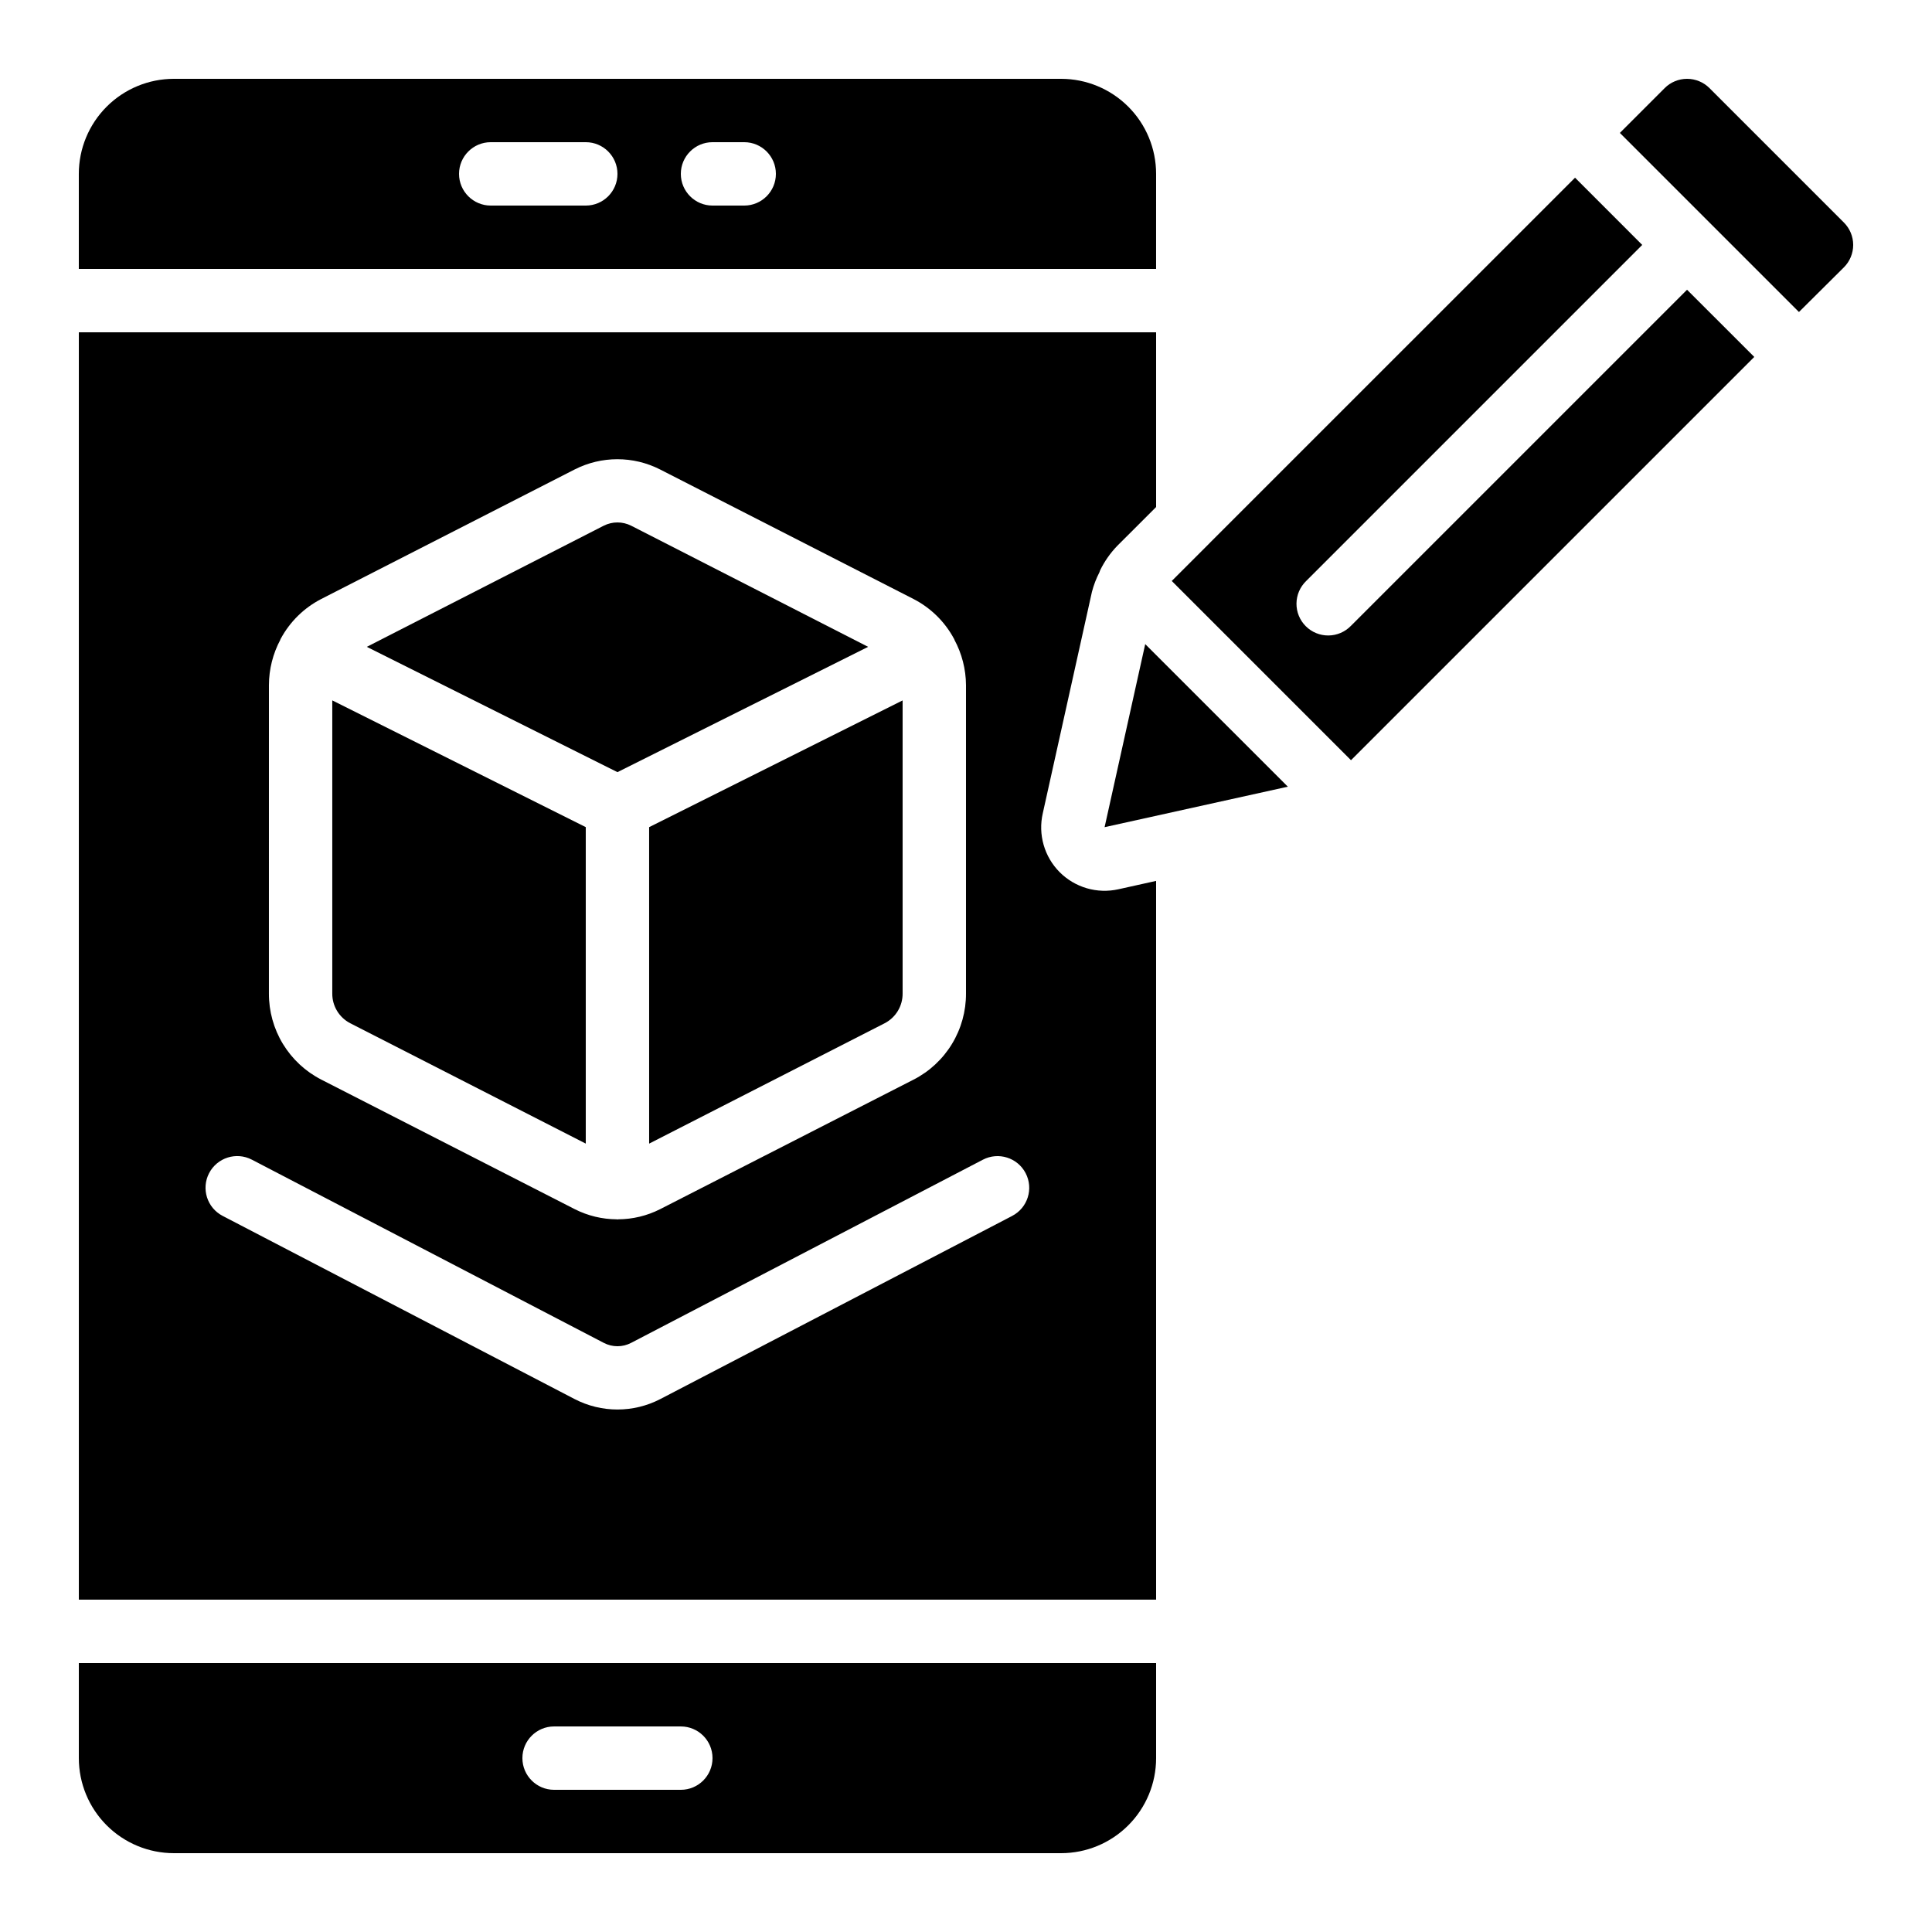
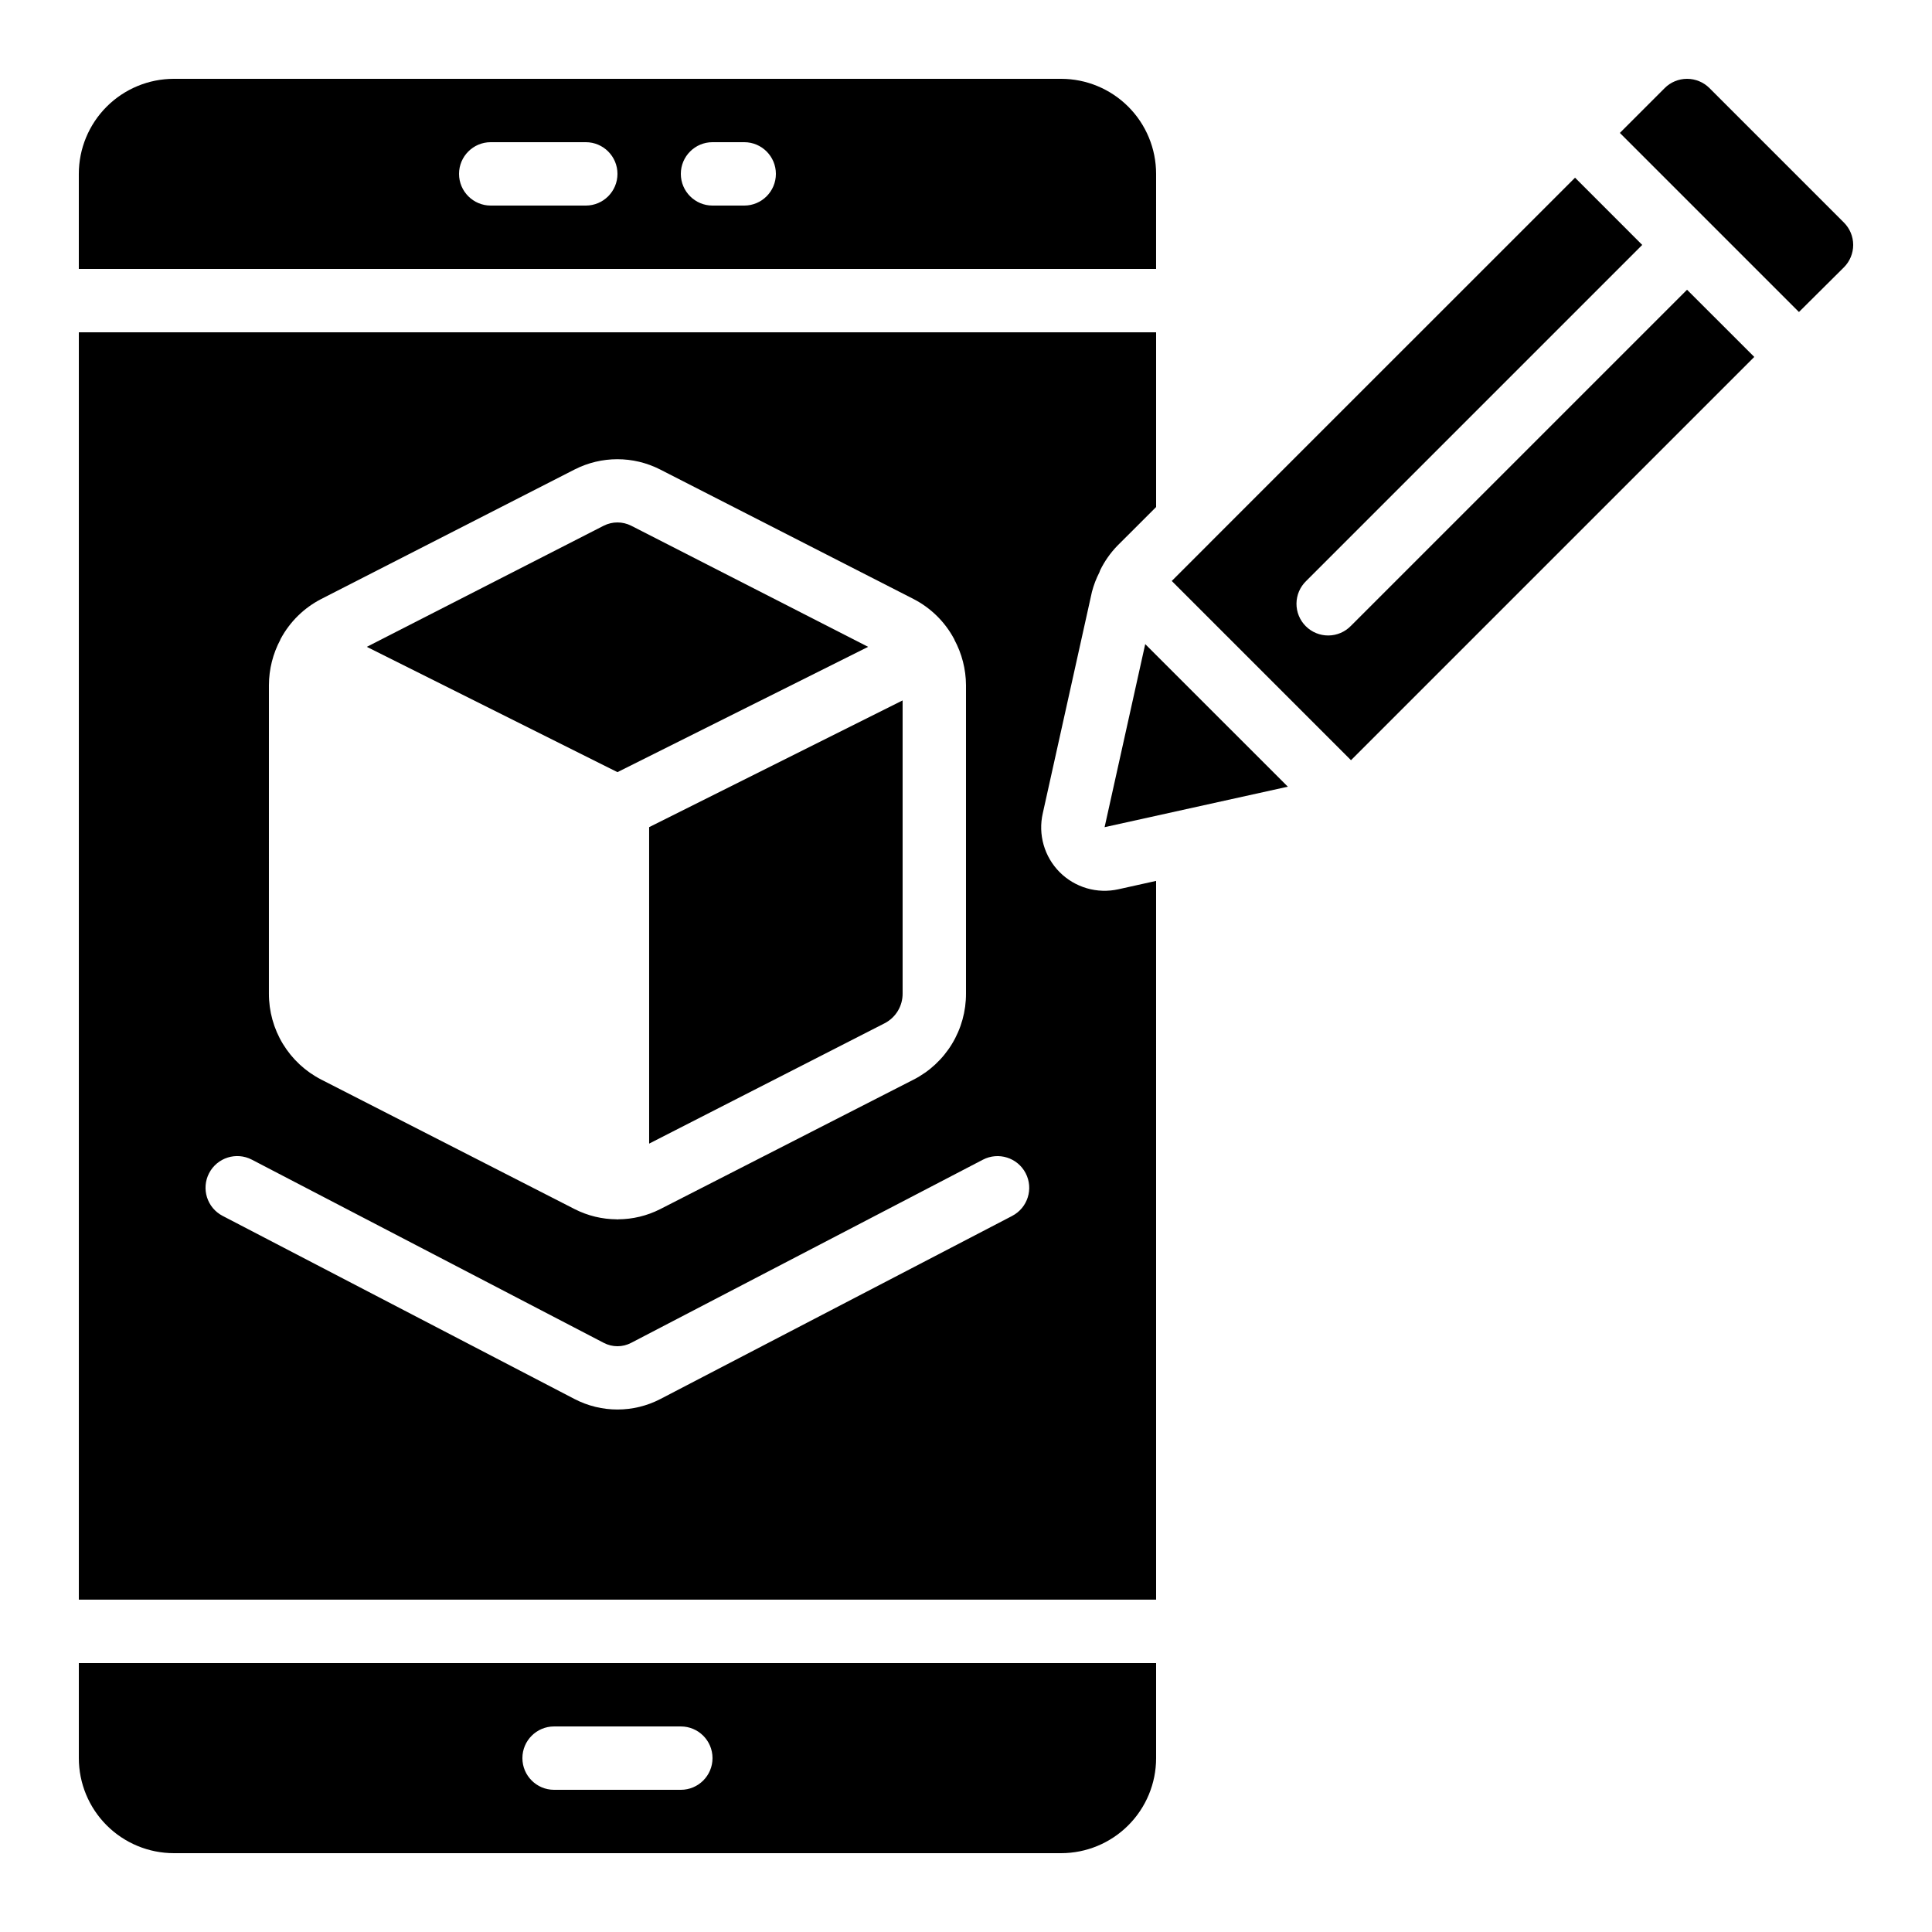
<svg xmlns="http://www.w3.org/2000/svg" fill="#000000" width="800px" height="800px" version="1.1" viewBox="144 144 512 512">
  <g>
    <path d="m632.65 214.85c1.578-1.574 2.465-3.711 2.465-5.941 0-2.227-0.887-4.363-2.465-5.938l-35.617-35.621c-1.578-1.578-3.715-2.461-5.941-2.461-2.231 0-4.367 0.883-5.941 2.461l-11.871 11.875 47.461 47.461z" />
    <path d="m608.9 238.59-17.816-17.809-89.066 89.066c-1.562 1.617-3.715 2.543-5.965 2.562-2.254 0.02-4.418-0.867-6.012-2.461-1.594-1.59-2.481-3.758-2.461-6.008 0.02-2.254 0.945-4.402 2.566-5.969l89.062-89.066-17.809-17.816-96.664 96.656-0.059 0.066-10.152 10.152 47.5 47.5z" />
    <path d="m436.73 363.21 48.559-10.73-37.793-37.785z" />
    <path d="m450.38 377.45-9.957 2.207c-5.637 1.273-11.527-0.438-15.605-4.527-4.074-4.094-5.762-9.996-4.465-15.625l13.023-58.668c0.465-1.777 1.125-3.504 1.965-5.137 0.066-0.203 0.133-0.395 0.219-0.586v-0.004c1.168-2.387 2.703-4.574 4.551-6.481l10.27-10.262v-46.309h-285.49v335.87h285.49zm-235.11-51.902c0.012-4.199 1.059-8.336 3.039-12.039v-0.109l0.082-0.109c2.434-4.527 6.18-8.207 10.75-10.555l67.176-34.336c7.098-3.602 15.488-3.602 22.586 0l67.176 34.336c4.566 2.348 8.316 6.027 10.746 10.555l0.082 0.109v0.109h0.004c1.996 3.699 3.059 7.836 3.09 12.039v81.719c0.023 4.723-1.266 9.355-3.719 13.391-2.453 4.031-5.977 7.309-10.18 9.457l-67.176 34.336c-3.441 1.742-7.242 2.66-11.098 2.68-0.125 0.055-0.266 0.055-0.387 0-3.859-0.02-7.66-0.938-11.102-2.68l-67.176-34.336c-4.203-2.148-7.727-5.426-10.18-9.457-2.453-4.035-3.738-8.668-3.715-13.391zm197 140.67-93.254 48.535c-7.133 3.711-15.629 3.711-22.766 0l-93.262-48.535c-4.113-2.141-5.711-7.211-3.57-11.324 2.144-4.113 7.215-5.711 11.328-3.57l93.246 48.543c2.281 1.199 5.004 1.199 7.281 0l93.203-48.535c4.117-2.141 9.188-0.543 11.328 3.57 2.144 4.113 0.547 9.184-3.566 11.328z" />
    <path d="m450.38 190.08c0-6.68-2.652-13.09-7.379-17.812-4.723-4.723-11.129-7.379-17.812-7.379h-235.11c-6.68 0-13.09 2.656-17.812 7.379s-7.379 11.133-7.379 17.812v25.191h285.49zm-151.14 8.398h-25.191c-4.637 0-8.398-3.762-8.398-8.398s3.762-8.398 8.398-8.398h25.191c4.637 0 8.395 3.762 8.395 8.398s-3.758 8.398-8.395 8.398zm41.984 0h-8.398c-4.637 0-8.398-3.762-8.398-8.398s3.762-8.398 8.398-8.398h8.398c4.637 0 8.395 3.762 8.395 8.398s-3.758 8.398-8.395 8.398z" />
    <path d="m190.08 635.11h235.11c6.684 0 13.09-2.652 17.812-7.379 4.727-4.723 7.379-11.129 7.379-17.812v-25.188h-285.49v25.191-0.004c0 6.684 2.656 13.09 7.379 17.812 4.723 4.727 11.133 7.379 17.812 7.379zm100.76-33.586h33.586c4.641 0 8.398 3.758 8.398 8.395s-3.758 8.398-8.398 8.398h-33.586c-4.637 0-8.398-3.762-8.398-8.398s3.762-8.395 8.398-8.395z" />
    <path d="m316.03 447.07 62.43-31.906c2.941-1.527 4.777-4.578 4.742-7.894v-77.652l-67.176 33.586z" />
    <path d="m374.06 315.42-62.773-32.094h-0.004c-2.297-1.164-5.008-1.164-7.305 0l-62.773 32.094 66.426 33.207z" />
-     <path d="m236.8 415.16 62.434 31.906v-83.867l-67.176-33.586v77.652c-0.035 3.316 1.801 6.367 4.742 7.894z" />
  </g>
</svg>